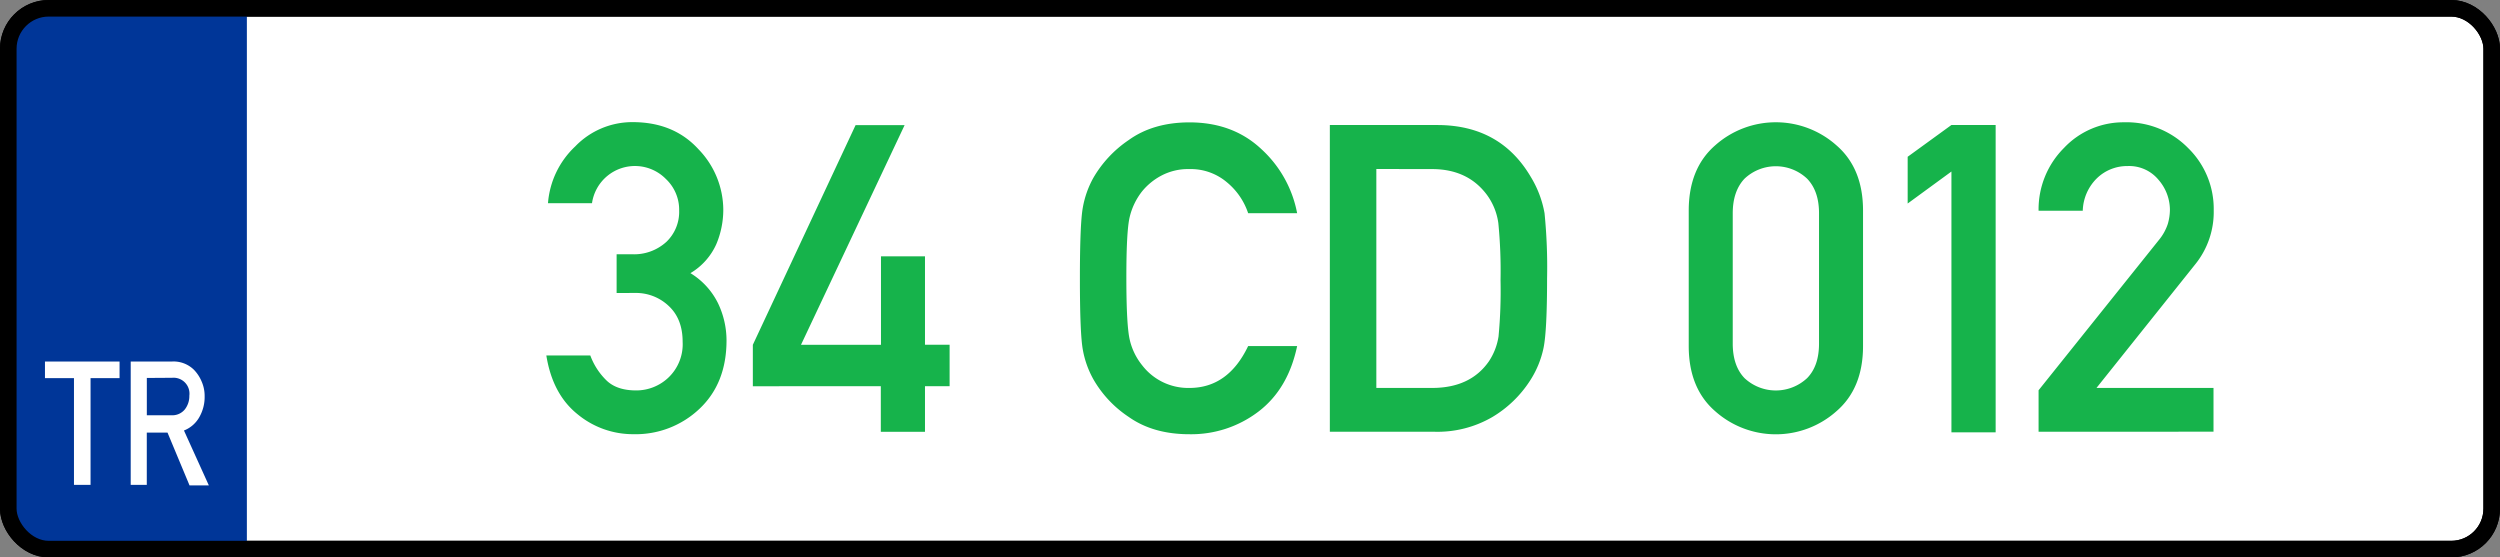
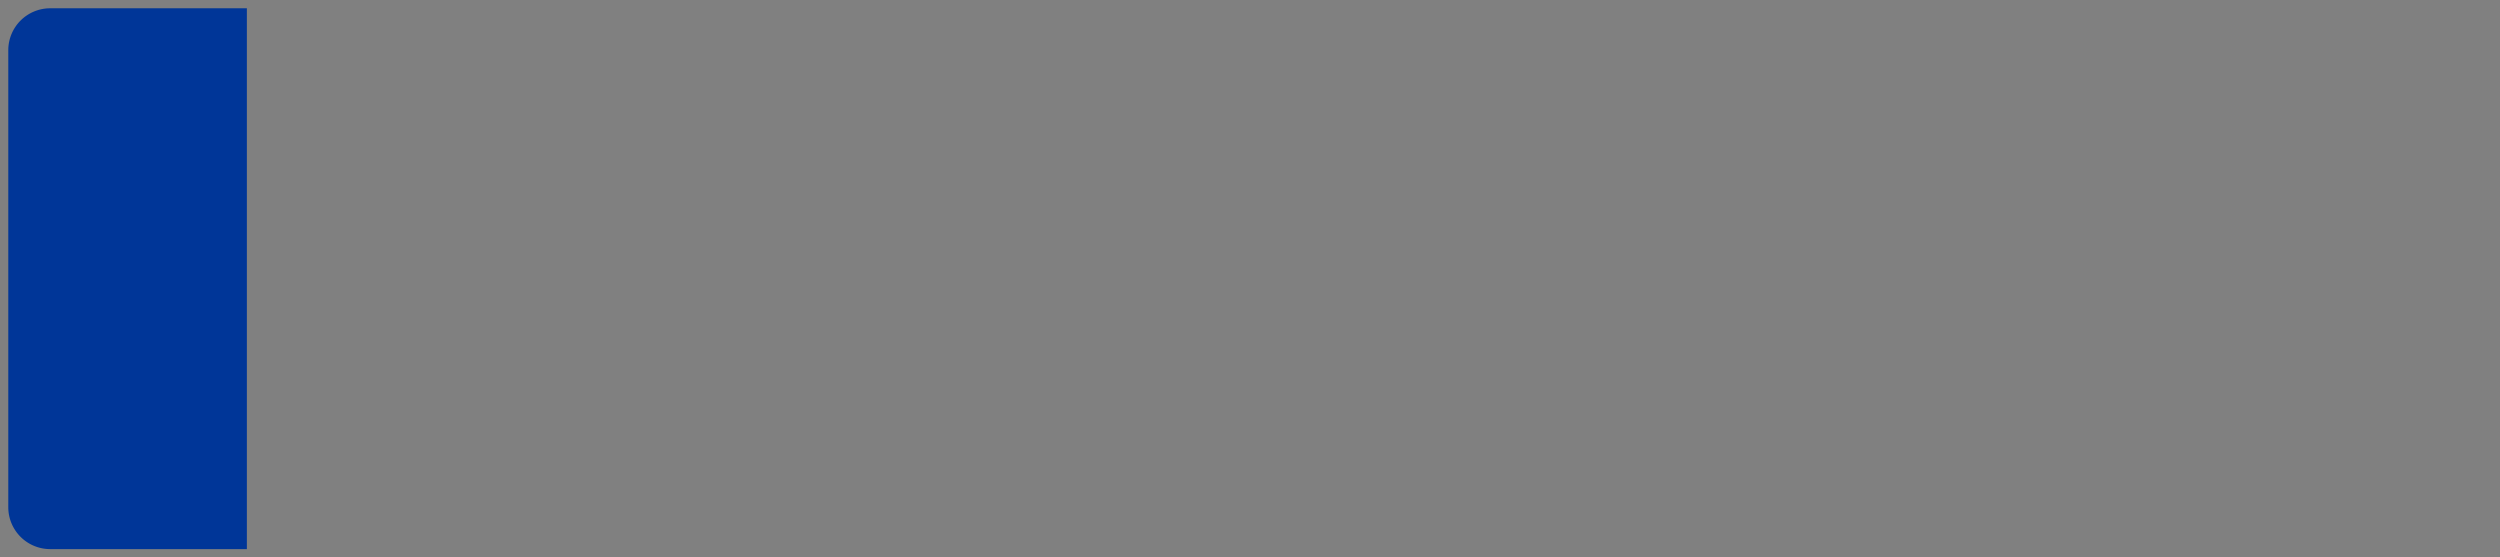
<svg xmlns="http://www.w3.org/2000/svg" width="603.25" height="134.5">
  <rect width="100%" height="100%" fill="#808080" stroke="none" />
  <defs>
    <style>.cls-3{fill:#fff}.cls-5{fill:#16b34b}</style>
  </defs>
  <g id="Layer_2" data-name="Layer 2">
    <g id="Layer_1-2" data-name="Layer 1">
      <g id="Layer_2-2" data-name="Layer 2">
        <g id="Layer_1-2-2" data-name="Layer 1-2">
-           <rect x="2" y="2" width="599.25" height="130.5" rx="9.76" style="stroke:#000;stroke-miterlimit:10;stroke-width:4px;fill:#fff" />
          <path d="M12.11 2h47.46v130.5H12.11A10.11 10.11 0 0 1 2 122.39V12.11A10.11 10.11 0 0 1 12.11 2Z" style="fill:#003698" />
-           <path class="cls-3" d="M17.85 117V91.24h-7v-4h18v4h-7V117ZM31.54 117V87.23h10.05a7 7 0 0 1 5.21 2A9.11 9.11 0 0 1 48.63 92a8.61 8.61 0 0 1 .75 3.64 9.82 9.82 0 0 1-1.33 5.1 7.3 7.3 0 0 1-3.66 3.14l6 13.24h-4.66l-5.31-12.73h-5V117Zm3.89-25.8v9h5.89a3.89 3.89 0 0 0 3.28-1.41 5.21 5.21 0 0 0 1.09-3.31 3.84 3.84 0 0 0-4.14-4.32Z" />
-           <rect x="2" y="2" width="599.25" height="130.5" rx="9.76" style="fill:none;stroke:#000;stroke-miterlimit:10;stroke-width:4px" />
        </g>
      </g>
-       <path class="cls-5" d="M148.79 70.7v-9.35h3.66a11.53 11.53 0 0 0 8.36-3 10 10 0 0 0 3.07-7.54 10.19 10.19 0 0 0-3.2-7.62 10.47 10.47 0 0 0-17.83 5.84h-10.62a21 21 0 0 1 6.56-13.69 19.12 19.12 0 0 1 13.86-5.87q9.91 0 15.88 6.53a21.11 21.11 0 0 1 6 14.6 21.42 21.42 0 0 1-1.68 8.31 15.51 15.51 0 0 1-6.25 7 17.63 17.63 0 0 1 6.71 7.37 20.84 20.84 0 0 1 2 8.84q0 10.35-6.5 16.5a22.34 22.34 0 0 1-15.95 6.15 21 21 0 0 1-13.54-4.85q-6-4.84-7.49-14.15h10.61a16.2 16.2 0 0 0 4 6.12q2.49 2.32 7.06 2.32a11.26 11.26 0 0 0 7.82-3.13 11.09 11.09 0 0 0 3.4-8.61q0-5.53-3.38-8.66a11.45 11.45 0 0 0-8.05-3.12ZM181.66 93.2v-10l24.79-53h11.83l-25 53h19.3V61.86h10.62v21.33h5.94v10h-5.94v11h-10.66v-11ZM301.18 83.5H313q-2.17 10.36-9.34 15.82a26.73 26.73 0 0 1-16.66 5.46q-8.75 0-14.66-4.19a27 27 0 0 1-8.51-9.07 22.82 22.82 0 0 1-2.54-7.11q-.71-3.85-.71-17.22T261.3 50a23 23 0 0 1 2.54-7.11 27.89 27.89 0 0 1 8.51-9.09q5.92-4.26 14.66-4.27 10.51 0 17.39 6.48a28 28 0 0 1 8.6 15.44h-11.82a16.35 16.35 0 0 0-5.11-7.45 13.47 13.47 0 0 0-9.06-3.2 13.81 13.81 0 0 0-6.86 1.62 15.15 15.15 0 0 0-4.57 3.76 16 16 0 0 0-3 6.25q-.8 3.41-.79 14.78t.82 14.79a15.18 15.18 0 0 0 3 6.15A14 14 0 0 0 287 93.61q9.36 0 14.18-10.11ZM320.89 104.17v-74h25.9q15.19 0 22.55 12.45a25.25 25.25 0 0 1 3.36 8.84 131.56 131.56 0 0 1 .61 15.74q0 12.5-.84 16.69a23.18 23.18 0 0 1-3.33 8.05 27.57 27.57 0 0 1-9.07 8.71 26.3 26.3 0 0 1-14 3.53Zm11.22-63.39v52.83h13.46q9.26 0 13.72-6.45a14.91 14.91 0 0 0 2.31-6 117.22 117.22 0 0 0 .48-13.54 118.69 118.69 0 0 0-.53-13.77 14.92 14.92 0 0 0-2.77-6.85q-4.62-6.19-13.21-6.2ZM407.49 83.5V50.84q0-10.22 6.4-15.78a22 22 0 0 1 29.23 0q6.44 5.56 6.43 15.78V83.5q0 10.2-6.43 15.74a22 22 0 0 1-29.23 0q-6.39-5.53-6.4-15.74Zm31.44-.61V51.45c0-3.56-.95-6.34-2.87-8.33a11 11 0 0 0-15.11 0q-2.83 3-2.84 8.33v31.44q0 5.39 2.84 8.35a11.07 11.07 0 0 0 15.11 0c1.94-1.98 2.87-4.76 2.87-8.35ZM470.88 104.32V41.39l-10.56 7.72V37.83l10.56-7.67h10.67v74.16ZM491.91 104.17v-10l29-36.22a12 12 0 0 0 2.18-3.91 12.55 12.55 0 0 0 .51-3.46 11.1 11.1 0 0 0-2.74-7.18 9.17 9.17 0 0 0-7.47-3.33A10.46 10.46 0 0 0 506 43a11.4 11.4 0 0 0-3.43 7.85h-10.66a20.94 20.94 0 0 1 6.15-15.17 19.67 19.67 0 0 1 14.48-6.17A20.81 20.81 0 0 1 528 35.73a20.5 20.5 0 0 1 6.17 15 20.07 20.07 0 0 1-4.42 13l-23.87 29.88h28.24v10.56Z" />
    </g>
  </g>
</svg>